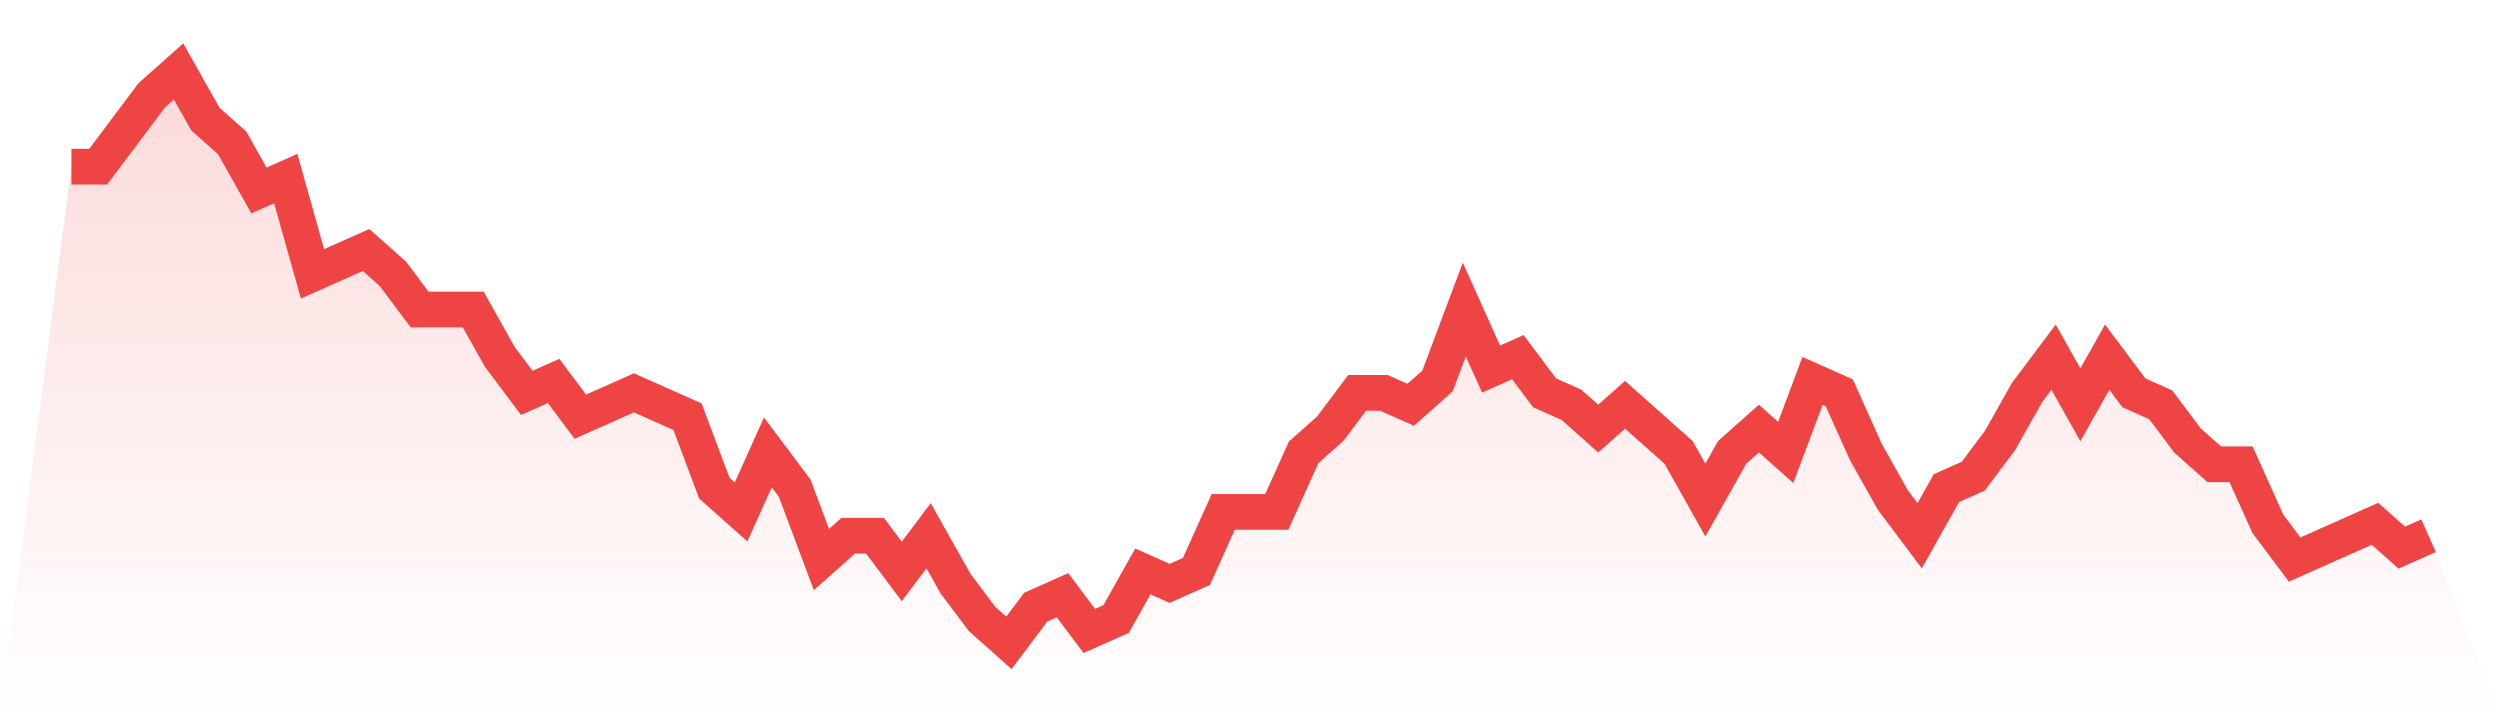
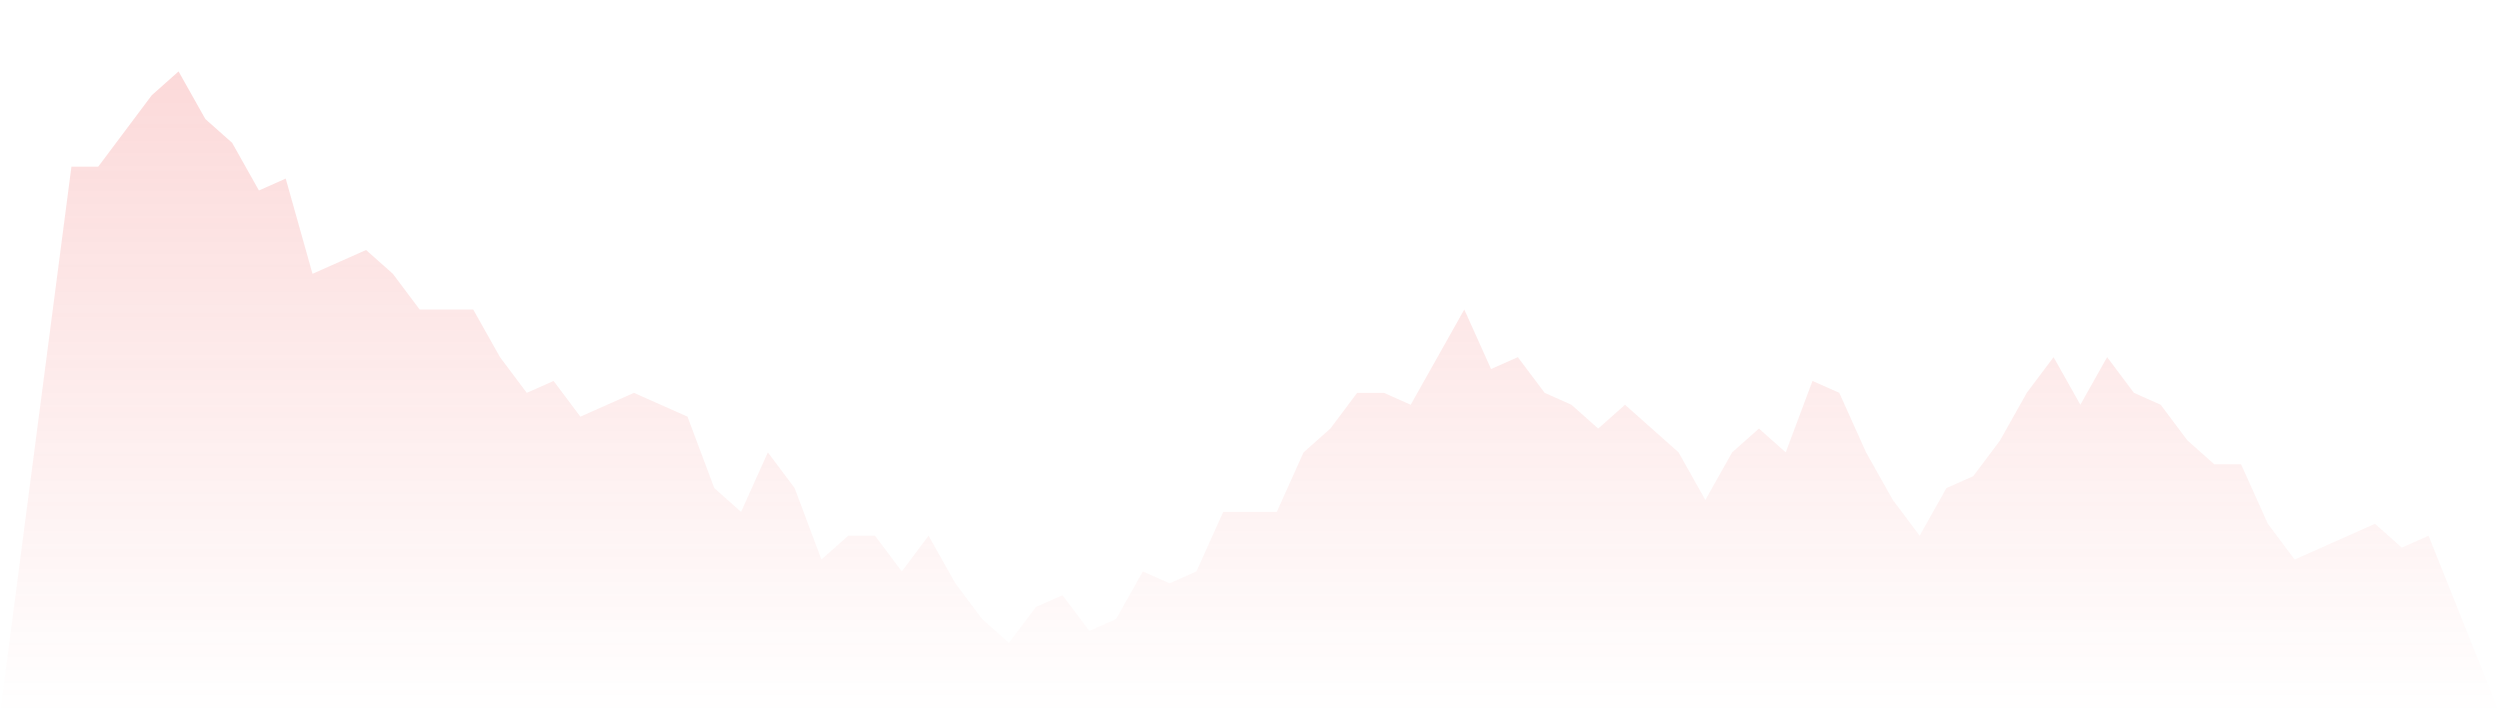
<svg xmlns="http://www.w3.org/2000/svg" viewBox="0 0 140 40">
  <defs>
    <linearGradient id="gradient" x1="0" x2="0" y1="0" y2="1">
      <stop offset="0%" stop-color="#ef4444" stop-opacity="0.2" />
      <stop offset="100%" stop-color="#ef4444" stop-opacity="0" />
    </linearGradient>
  </defs>
-   <path d="M4,9.333 L4,9.333 L5.5,9.333 L7,7.333 L8.5,5.333 L10,4 L11.5,6.667 L13,8 L14.5,10.667 L16,10 L17.5,15.333 L19,14.667 L20.5,14 L22,15.333 L23.5,17.333 L25,17.333 L26.5,17.333 L28,20 L29.5,22 L31,21.333 L32.5,23.333 L34,22.667 L35.5,22 L37,22.667 L38.5,23.333 L40,27.333 L41.5,28.667 L43,25.333 L44.5,27.333 L46,31.333 L47.5,30 L49,30 L50.5,32 L52,30 L53.5,32.667 L55,34.667 L56.5,36 L58,34 L59.5,33.333 L61,35.333 L62.5,34.667 L64,32 L65.5,32.667 L67,32 L68.5,28.667 L70,28.667 L71.5,28.667 L73,25.333 L74.5,24 L76,22 L77.5,22 L79,22.667 L80.5,21.333 L82,17.333 L83.5,20.667 L85,20 L86.5,22 L88,22.667 L89.5,24 L91,22.667 L92.5,24 L94,25.333 L95.5,28 L97,25.333 L98.5,24 L100,25.333 L101.5,21.333 L103,22 L104.5,25.333 L106,28 L107.5,30 L109,27.333 L110.5,26.667 L112,24.667 L113.5,22 L115,20 L116.5,22.667 L118,20 L119.5,22 L121,22.667 L122.5,24.667 L124,26 L125.5,26 L127,29.333 L128.5,31.333 L130,30.667 L131.5,30 L133,29.333 L134.5,30.667 L136,30 L140,40 L0,40 z" fill="url(#gradient)" />
-   <path d="M4,9.333 L4,9.333 L5.5,9.333 L7,7.333 L8.5,5.333 L10,4 L11.5,6.667 L13,8 L14.5,10.667 L16,10 L17.5,15.333 L19,14.667 L20.5,14 L22,15.333 L23.5,17.333 L25,17.333 L26.5,17.333 L28,20 L29.5,22 L31,21.333 L32.5,23.333 L34,22.667 L35.5,22 L37,22.667 L38.5,23.333 L40,27.333 L41.5,28.667 L43,25.333 L44.5,27.333 L46,31.333 L47.5,30 L49,30 L50.5,32 L52,30 L53.5,32.667 L55,34.667 L56.5,36 L58,34 L59.5,33.333 L61,35.333 L62.5,34.667 L64,32 L65.5,32.667 L67,32 L68.5,28.667 L70,28.667 L71.5,28.667 L73,25.333 L74.5,24 L76,22 L77.5,22 L79,22.667 L80.5,21.333 L82,17.333 L83.5,20.667 L85,20 L86.5,22 L88,22.667 L89.5,24 L91,22.667 L92.5,24 L94,25.333 L95.5,28 L97,25.333 L98.5,24 L100,25.333 L101.5,21.333 L103,22 L104.5,25.333 L106,28 L107.5,30 L109,27.333 L110.5,26.667 L112,24.667 L113.5,22 L115,20 L116.5,22.667 L118,20 L119.5,22 L121,22.667 L122.5,24.667 L124,26 L125.5,26 L127,29.333 L128.5,31.333 L130,30.667 L131.5,30 L133,29.333 L134.5,30.667 L136,30" fill="none" stroke="#ef4444" stroke-width="2" />
+   <path d="M4,9.333 L4,9.333 L5.5,9.333 L7,7.333 L8.5,5.333 L10,4 L11.5,6.667 L13,8 L14.5,10.667 L16,10 L17.5,15.333 L19,14.667 L20.5,14 L22,15.333 L23.5,17.333 L25,17.333 L26.5,17.333 L28,20 L29.5,22 L31,21.333 L32.5,23.333 L34,22.667 L35.5,22 L37,22.667 L38.5,23.333 L40,27.333 L41.5,28.667 L43,25.333 L44.5,27.333 L46,31.333 L47.5,30 L49,30 L50.5,32 L52,30 L53.5,32.667 L55,34.667 L56.5,36 L58,34 L59.5,33.333 L61,35.333 L62.5,34.667 L64,32 L65.5,32.667 L67,32 L68.5,28.667 L70,28.667 L71.5,28.667 L73,25.333 L74.5,24 L76,22 L77.5,22 L79,22.667 L82,17.333 L83.5,20.667 L85,20 L86.5,22 L88,22.667 L89.5,24 L91,22.667 L92.5,24 L94,25.333 L95.5,28 L97,25.333 L98.5,24 L100,25.333 L101.5,21.333 L103,22 L104.5,25.333 L106,28 L107.5,30 L109,27.333 L110.5,26.667 L112,24.667 L113.5,22 L115,20 L116.5,22.667 L118,20 L119.5,22 L121,22.667 L122.5,24.667 L124,26 L125.5,26 L127,29.333 L128.5,31.333 L130,30.667 L131.5,30 L133,29.333 L134.5,30.667 L136,30 L140,40 L0,40 z" fill="url(#gradient)" />
</svg>